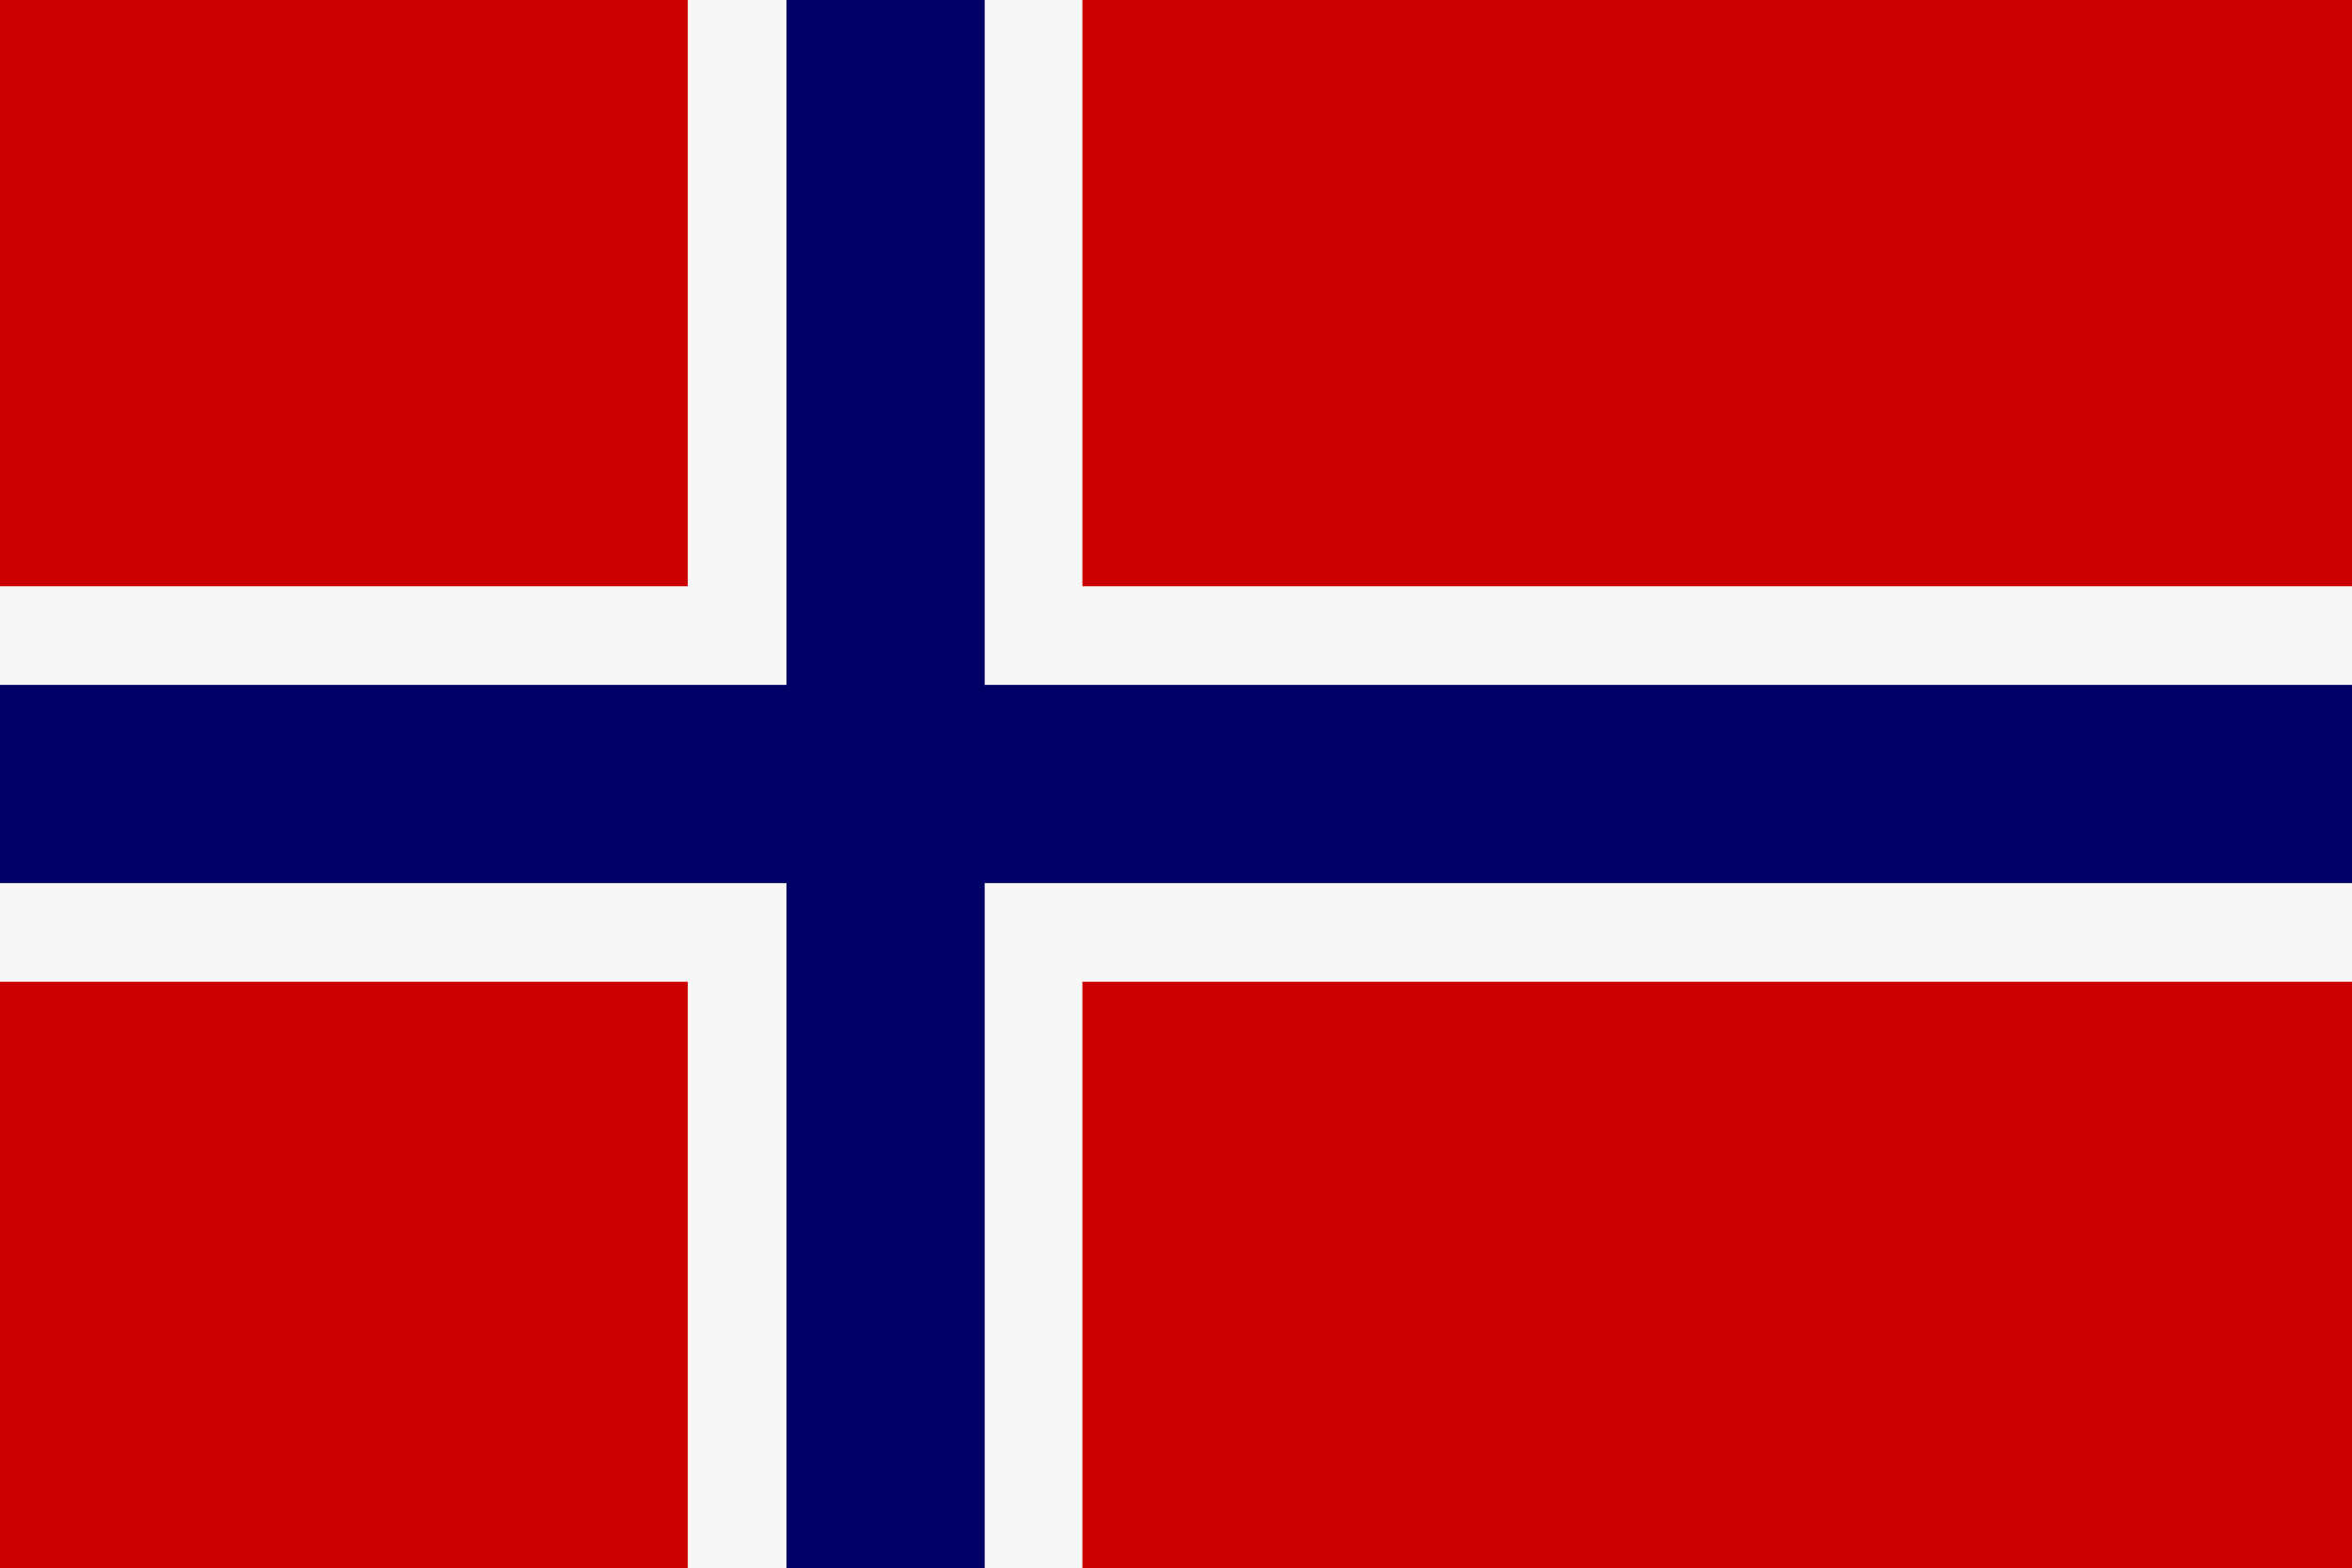
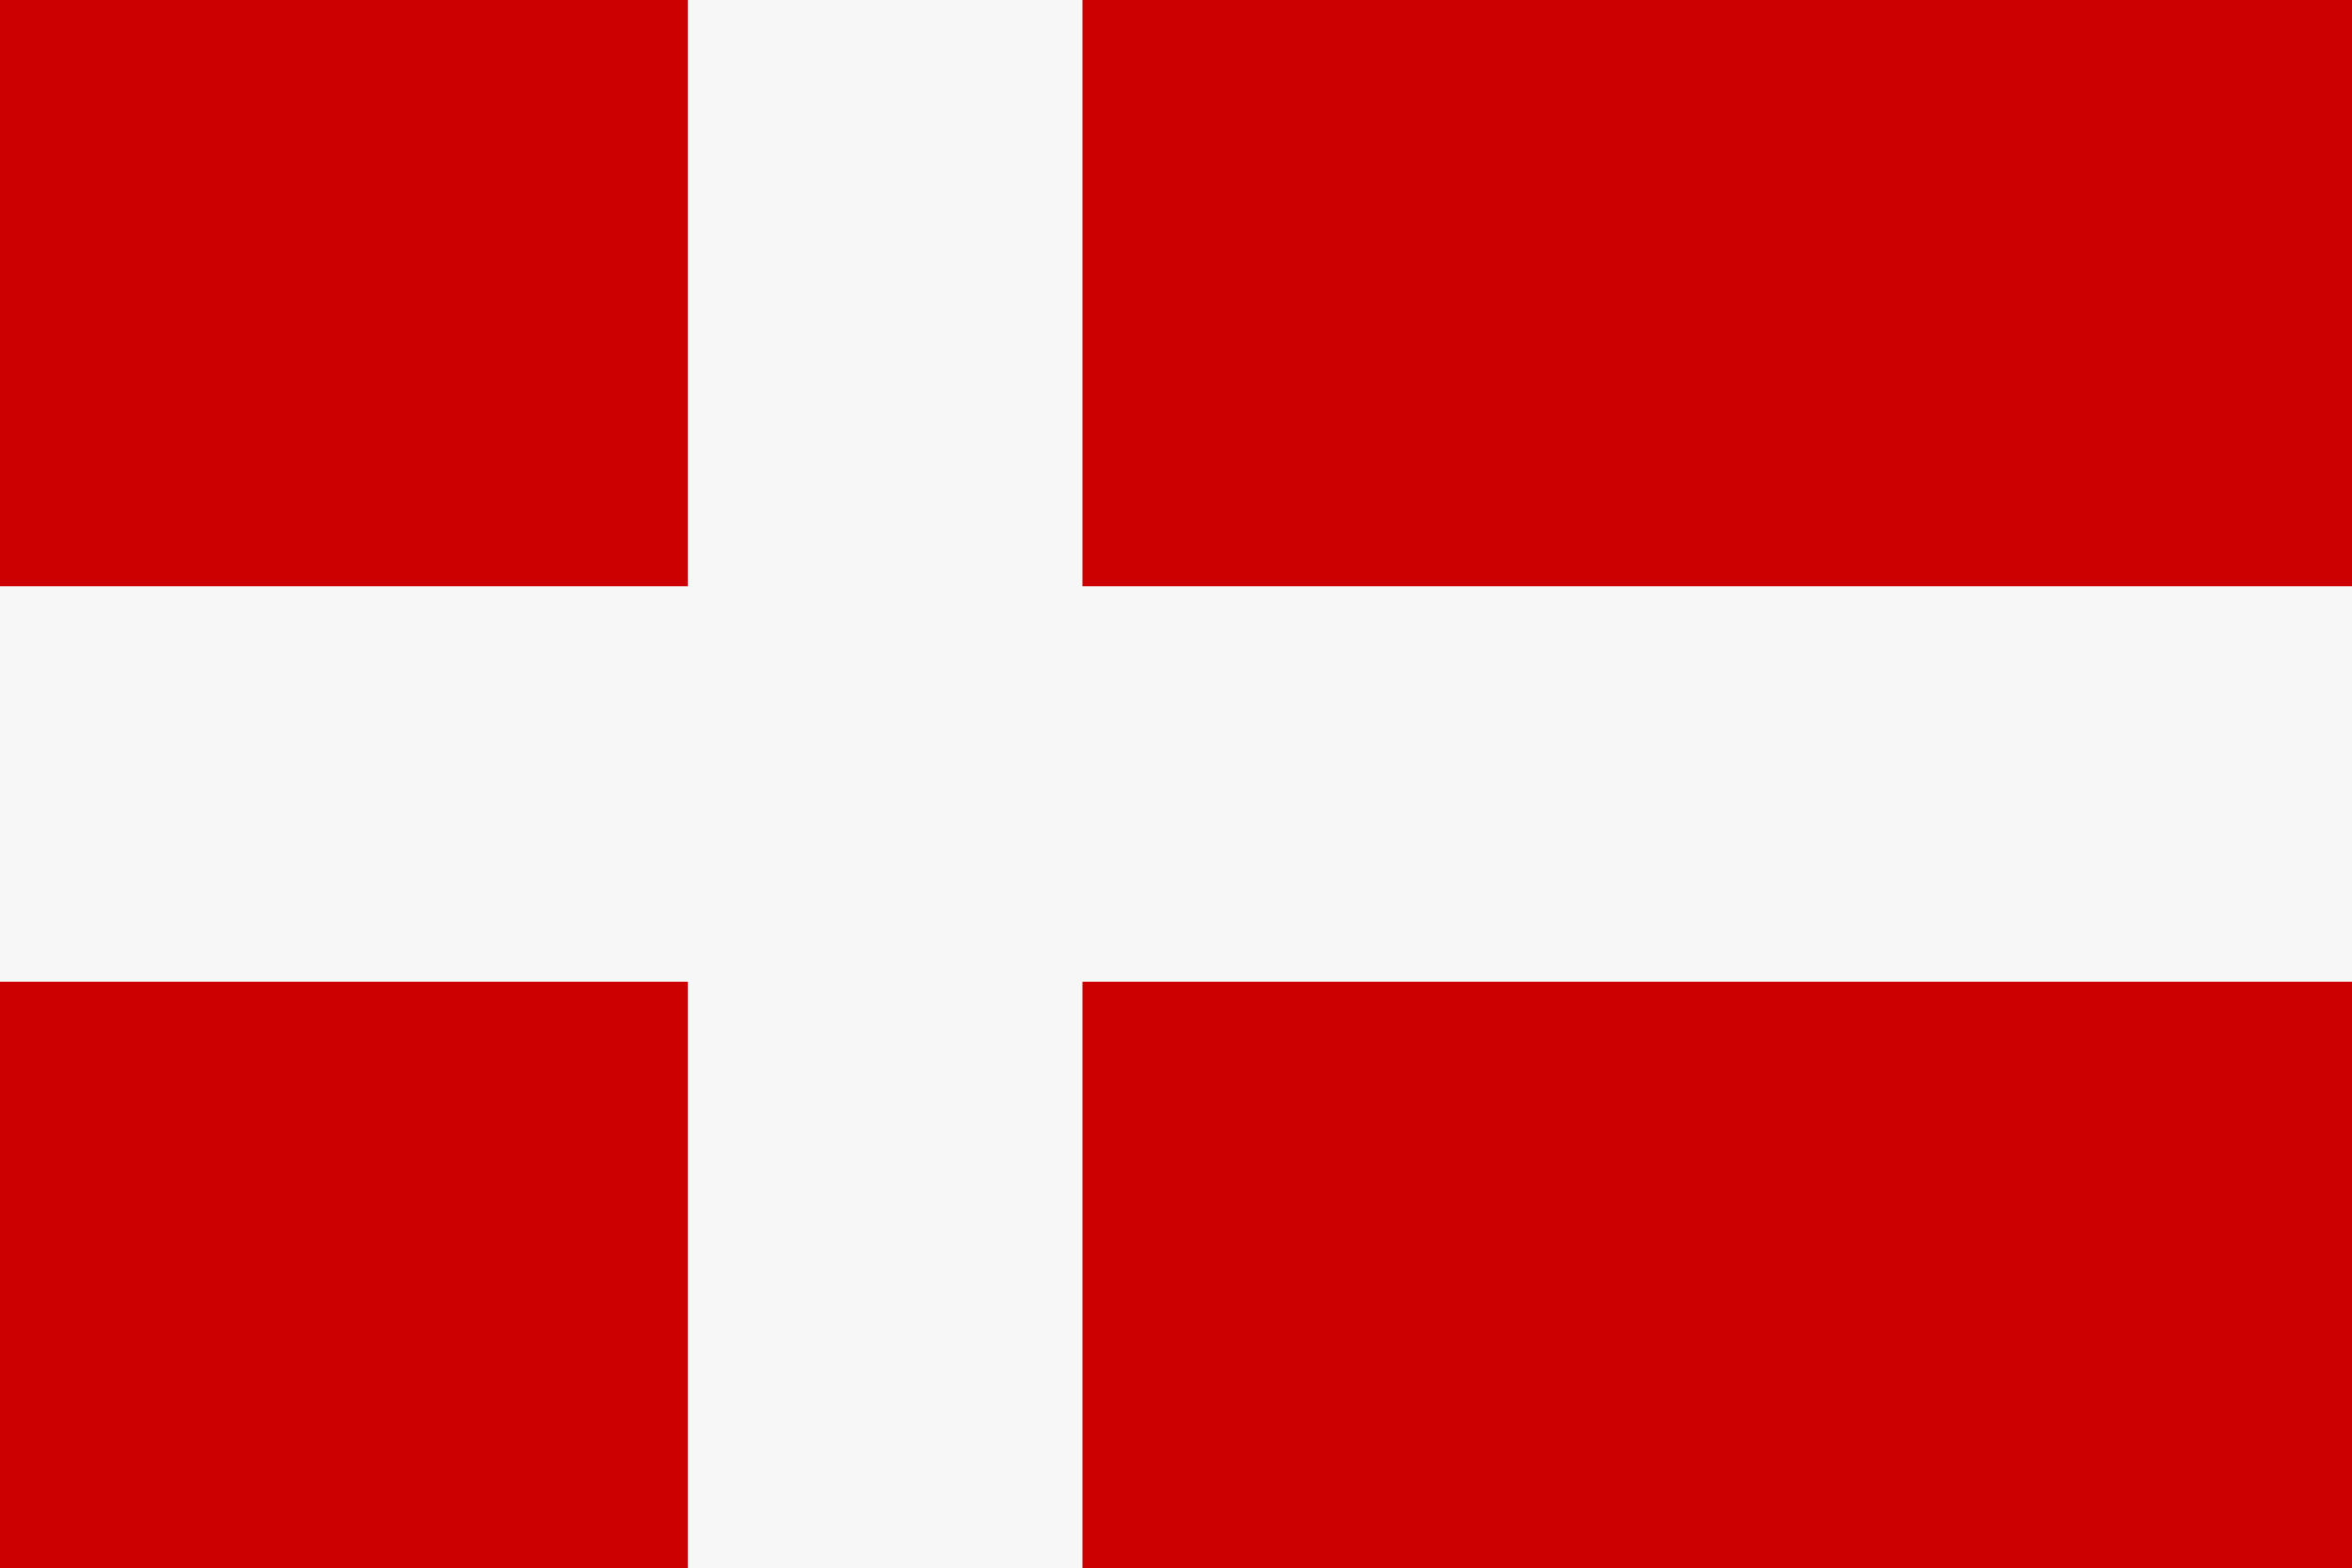
<svg xmlns="http://www.w3.org/2000/svg" id="Ebene_1" x="0px" y="0px" viewBox="0 0 255.1 170.1" style="enable-background:new 0 0 255.1 170.1;" xml:space="preserve">
  <style type="text/css"> .st0{fill-rule:evenodd;clip-rule:evenodd;fill:#CC0000;} .st1{fill-rule:evenodd;clip-rule:evenodd;fill:#F7F7F7;} .st2{fill-rule:evenodd;clip-rule:evenodd;fill:#000066;} </style>
  <g>
    <rect class="st0" width="255.1" height="170.1" />
    <polygon class="st1" points="74.6,0 117.4,0 117.4,63.6 255.1,63.6 255.1,106.5 117.4,106.5 117.4,170.1 74.6,170.1 74.6,106.5 0,106.5 0,63.6 74.6,63.6 " />
-     <polygon class="st2" points="85.3,0 106.8,0 106.8,74.3 255.1,74.3 255.1,95.8 106.8,95.8 106.8,170.1 85.3,170.1 85.3,95.8 0,95.8 0,74.3 85.3,74.3 " />
  </g>
</svg>